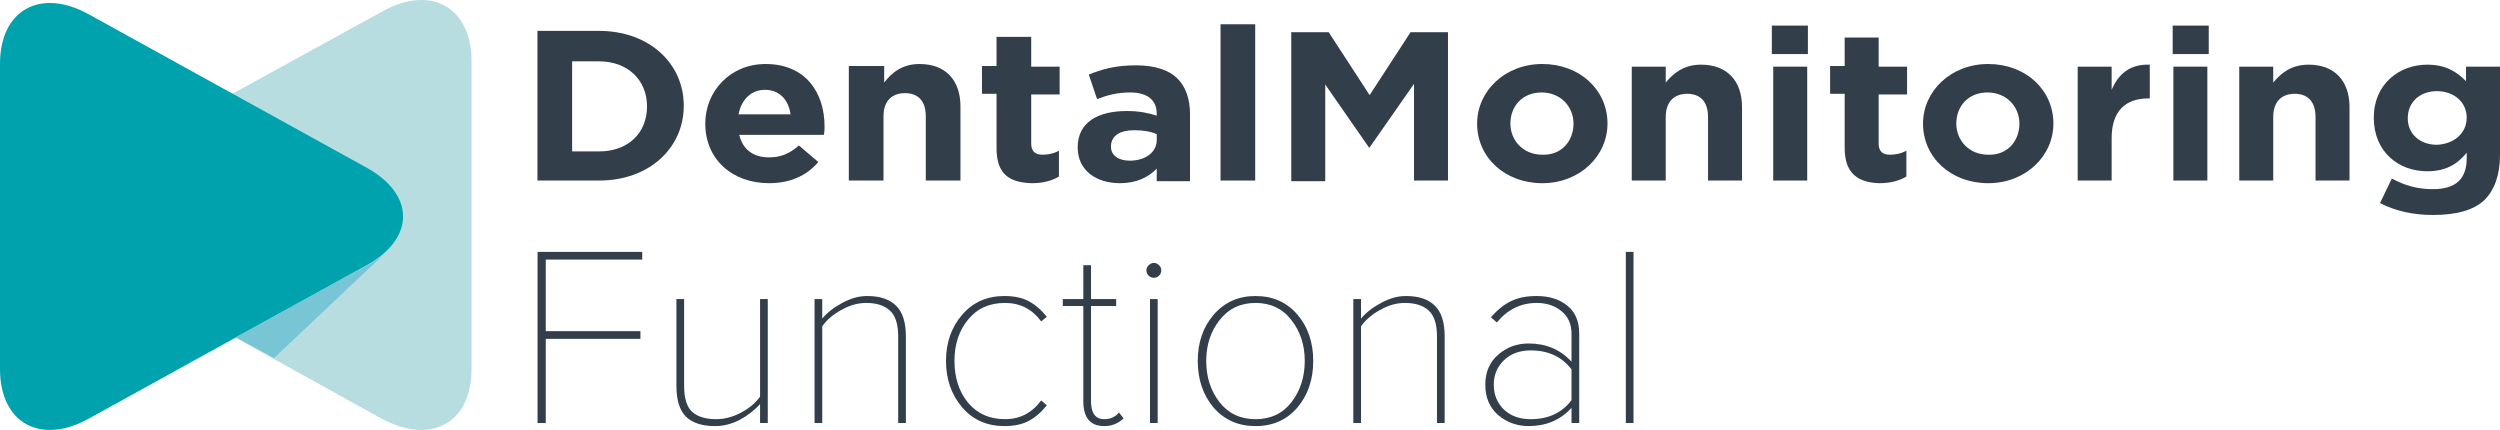
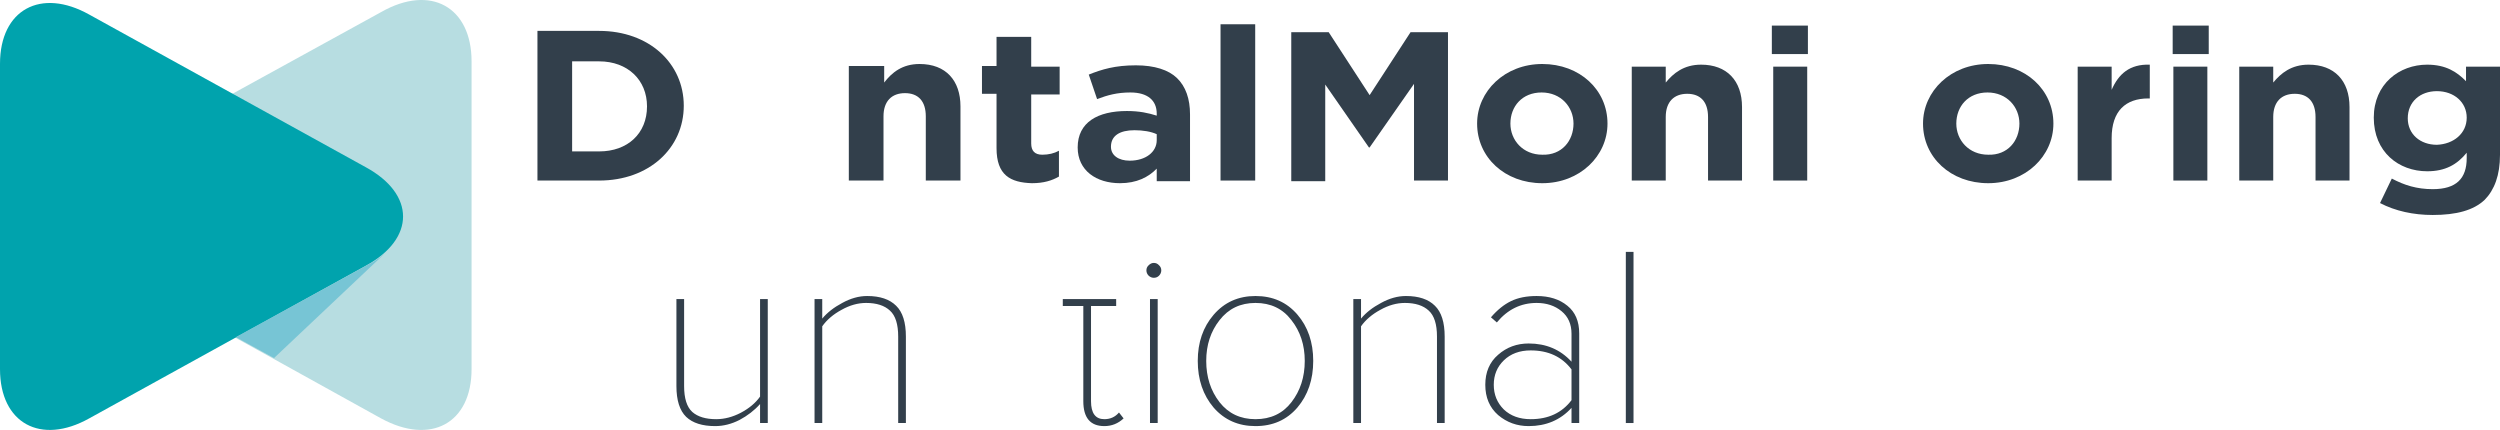
<svg xmlns="http://www.w3.org/2000/svg" width="273" height="47" viewBox="0 0 273 47" fill="none">
  <path d="M11.273 17.993C5.845 20.951 5.845 25.925 11.273 28.883L41.614 45.689C47.041 48.647 51.495 46.227 51.495 40.311V6.699C51.495 0.784 47.041 -1.771 41.614 1.321L11.273 17.993Z" fill="#B7DDE1" />
  <path d="M39.944 29.017C45.371 26.059 45.371 21.219 39.944 18.261L9.742 1.589C4.454 -1.368 0 1.052 0 6.967V12.883C0 18.799 0 28.479 0 34.395V40.31C0 46.226 4.454 48.646 9.742 45.688L39.944 29.017Z" fill="#00A3AD" />
  <path d="M42.309 27.404C41.753 27.942 41.057 28.48 40.222 28.883L25.748 36.816L29.923 39.101L42.309 27.404Z" fill="#77C5D5" />
  <path d="M141.006 3.518H145.095L149.563 10.388L154.031 3.518H158.12V19.716H154.41V9.158L149.563 16.1H149.487L144.716 9.231V19.788H141.006V3.518Z" fill="#323F4B" />
  <path d="M161.301 13.497C161.301 9.954 164.33 6.989 168.419 6.989C172.509 6.989 175.538 9.809 175.538 13.497C175.538 17.04 172.509 20.005 168.419 20.005C164.33 20.005 161.301 17.185 161.301 13.497ZM171.827 13.497C171.827 11.689 170.464 10.098 168.344 10.098C166.223 10.098 164.936 11.617 164.936 13.497C164.936 15.305 166.299 16.895 168.419 16.895C170.54 16.968 171.827 15.377 171.827 13.497Z" fill="#323F4B" />
  <path d="M178.188 7.278H181.899V9.014C182.732 8.001 183.868 7.061 185.761 7.061C188.563 7.061 190.229 8.797 190.229 11.689V19.716H186.518V12.774C186.518 11.111 185.685 10.243 184.247 10.243C182.808 10.243 181.899 11.111 181.899 12.774V19.716H178.188V7.278Z" fill="#323F4B" />
  <path d="M193.485 2.795H197.423V5.904H193.485V2.795ZM193.637 7.278H197.348V19.716H193.637V7.278Z" fill="#323F4B" />
-   <path d="M201.437 16.172V10.243H199.847V7.206H201.437V4.097H205.148V7.278H208.252V10.315H205.148V15.666C205.148 16.462 205.526 16.895 206.359 16.895C207.041 16.895 207.647 16.751 208.177 16.462V19.282C207.419 19.716 206.511 20.005 205.223 20.005C203.027 19.933 201.437 19.065 201.437 16.172Z" fill="#323F4B" />
  <path d="M209.994 13.497C209.994 9.954 213.023 6.989 217.113 6.989C221.202 6.989 224.231 9.809 224.231 13.497C224.231 17.04 221.202 20.005 217.113 20.005C213.023 20.005 209.994 17.185 209.994 13.497ZM220.52 13.497C220.52 11.689 219.157 10.098 217.037 10.098C214.916 10.098 213.629 11.617 213.629 13.497C213.629 15.305 214.992 16.895 217.113 16.895C219.233 16.968 220.52 15.377 220.52 13.497Z" fill="#323F4B" />
  <path d="M226.882 7.278H230.592V9.809C231.349 8.074 232.561 6.989 234.757 7.061V10.749H234.606C232.107 10.749 230.592 12.123 230.592 15.088V19.716H226.882V7.278Z" fill="#323F4B" />
  <path d="M237.256 2.795H241.194V5.904H237.256V2.795ZM237.332 7.278H241.043V19.716H237.332V7.278Z" fill="#323F4B" />
  <path d="M244.526 7.278H248.237V9.014C249.07 8.001 250.206 7.061 252.099 7.061C254.901 7.061 256.567 8.797 256.567 11.689V19.716H252.856V12.774C252.856 11.111 252.023 10.243 250.584 10.243C249.146 10.243 248.237 11.111 248.237 12.774V19.716H244.526V7.278Z" fill="#323F4B" />
  <path d="M259.899 22.174L261.186 19.499C262.549 20.222 263.913 20.656 265.654 20.656C268.229 20.656 269.365 19.499 269.365 17.257V16.679C268.305 17.98 267.017 18.703 265.049 18.703C261.944 18.703 259.217 16.606 259.217 12.846C259.217 9.158 262.019 7.061 265.049 7.061C267.093 7.061 268.305 7.857 269.289 8.869V7.278H273V16.895C273 19.137 272.394 20.728 271.334 21.813C270.122 22.97 268.229 23.476 265.654 23.476C263.534 23.476 261.565 23.042 259.899 22.174ZM269.365 12.846C269.365 11.183 268.002 9.954 266.109 9.954C264.291 9.954 262.928 11.111 262.928 12.918C262.928 14.654 264.291 15.811 266.109 15.811C267.926 15.739 269.365 14.582 269.365 12.846Z" fill="#323F4B" />
  <path d="M58.689 3.374H65.429C70.882 3.374 74.668 6.917 74.668 11.545C74.668 16.172 70.882 19.716 65.429 19.716H58.689V3.374ZM65.429 16.534C68.534 16.534 70.654 14.582 70.654 11.617C70.654 8.724 68.534 6.7 65.429 6.7H62.476V16.534H65.429Z" fill="#323F4B" />
-   <path d="M77.016 13.497C77.016 9.954 79.742 6.989 83.604 6.989C88.072 6.989 90.041 10.243 90.041 13.786C90.041 14.075 90.041 14.365 89.965 14.726H80.726C81.105 16.317 82.241 17.185 83.983 17.185C85.194 17.185 86.179 16.823 87.239 15.883L89.359 17.691C88.148 19.137 86.33 20.005 83.983 20.005C79.969 20.005 77.016 17.402 77.016 13.497ZM86.33 12.485C86.103 10.894 85.118 9.809 83.528 9.809C82.014 9.809 80.953 10.894 80.65 12.485H86.33Z" fill="#323F4B" />
  <path d="M96.553 7.206V9.014C97.386 7.929 98.522 6.989 100.416 6.989C103.293 6.989 104.883 8.797 104.883 11.617V19.716H101.097V12.701C101.097 11.038 100.264 10.171 98.825 10.171C97.386 10.171 96.478 11.038 96.478 12.701V19.716H92.691V7.206H96.553Z" fill="#323F4B" />
  <path d="M108.821 16.172V10.243H107.231V7.206H108.821V4.024H112.608V7.278H115.713V10.315H112.608V15.666C112.608 16.462 112.986 16.895 113.819 16.895C114.501 16.895 115.107 16.751 115.637 16.462V19.282C114.88 19.716 113.971 20.005 112.683 20.005C110.336 19.933 108.821 19.137 108.821 16.172Z" fill="#323F4B" />
  <path d="M117.682 16.1C117.682 13.352 119.878 12.123 123.058 12.123C124.421 12.123 125.406 12.34 126.315 12.629V12.412C126.315 10.966 125.33 10.098 123.437 10.098C121.998 10.098 120.938 10.388 119.802 10.822L118.893 8.146C120.332 7.568 121.771 7.134 124.043 7.134C126.087 7.134 127.602 7.64 128.511 8.508C129.495 9.448 129.95 10.822 129.95 12.485V19.788H126.315V18.414C125.406 19.354 124.118 20.005 122.301 20.005C119.726 20.005 117.682 18.631 117.682 16.1ZM126.315 15.305V14.654C125.709 14.365 124.8 14.22 123.891 14.22C122.301 14.22 121.316 14.799 121.316 16.028C121.316 16.968 122.149 17.546 123.361 17.546C125.103 17.546 126.315 16.606 126.315 15.305Z" fill="#323F4B" />
  <path d="M133.282 2.65H137.068V19.716H133.282V2.65Z" fill="#323F4B" />
-   <path d="M59.597 46.194H58.701V27.505H70.132V28.346H59.597V36.163H69.936V37.004H59.597V46.194Z" fill="#323F4B" />
  <path d="M83.84 46.194H82.999V44.121C82.383 44.812 81.635 45.391 80.757 45.858C79.88 46.306 78.992 46.53 78.096 46.53C76.695 46.53 75.639 46.194 74.93 45.522C74.22 44.831 73.865 43.71 73.865 42.159V32.661H74.705V42.159C74.705 43.504 75.004 44.448 75.602 44.989C76.2 45.512 77.068 45.774 78.208 45.774C79.104 45.774 80.001 45.54 80.898 45.073C81.813 44.588 82.513 43.999 82.999 43.308V32.661H83.84V46.194Z" fill="#323F4B" />
  <path d="M98.923 46.194H98.082V36.752C98.082 35.407 97.784 34.463 97.186 33.922C96.588 33.361 95.719 33.081 94.58 33.081C93.683 33.081 92.787 33.333 91.89 33.838C90.994 34.323 90.293 34.921 89.789 35.631V46.194H88.948V32.661H89.789V34.79C90.331 34.136 91.059 33.567 91.974 33.081C92.89 32.577 93.796 32.325 94.692 32.325C96.093 32.325 97.148 32.679 97.858 33.389C98.568 34.08 98.923 35.201 98.923 36.752V46.194Z" fill="#323F4B" />
-   <path d="M109.692 46.53C107.786 46.53 106.245 45.849 105.068 44.485C103.892 43.103 103.303 41.412 103.303 39.413C103.303 37.415 103.892 35.734 105.068 34.37C106.245 33.006 107.786 32.325 109.692 32.325C110.738 32.325 111.616 32.511 112.325 32.885C113.035 33.258 113.698 33.828 114.315 34.594L113.698 35.099C112.708 33.754 111.391 33.081 109.748 33.081C108.048 33.081 106.703 33.688 105.713 34.902C104.723 36.098 104.228 37.602 104.228 39.413C104.228 41.244 104.723 42.766 105.713 43.981C106.721 45.176 108.066 45.774 109.748 45.774C111.373 45.774 112.69 45.092 113.698 43.728L114.315 44.261C113.698 45.027 113.035 45.596 112.325 45.97C111.616 46.344 110.738 46.53 109.692 46.53Z" fill="#323F4B" />
-   <path d="M120.596 46.53C119.064 46.53 118.298 45.624 118.298 43.812V33.417H116.057V32.661H118.298V28.962H119.139V32.661H121.885V33.417H119.139V43.812C119.139 45.12 119.624 45.774 120.596 45.774C121.249 45.774 121.782 45.531 122.193 45.045L122.697 45.69C122.099 46.25 121.399 46.53 120.596 46.53Z" fill="#323F4B" />
+   <path d="M120.596 46.53C119.064 46.53 118.298 45.624 118.298 43.812V33.417H116.057V32.661H118.298H119.139V32.661H121.885V33.417H119.139V43.812C119.139 45.12 119.624 45.774 120.596 45.774C121.249 45.774 121.782 45.531 122.193 45.045L122.697 45.69C122.099 46.25 121.399 46.53 120.596 46.53Z" fill="#323F4B" />
  <path d="M125.999 30.335C125.794 30.335 125.607 30.26 125.439 30.111C125.271 29.943 125.187 29.747 125.187 29.523C125.187 29.298 125.271 29.112 125.439 28.962C125.607 28.794 125.794 28.71 125.999 28.71C126.224 28.71 126.41 28.794 126.56 28.962C126.728 29.112 126.812 29.298 126.812 29.523C126.812 29.747 126.728 29.943 126.56 30.111C126.41 30.26 126.224 30.335 125.999 30.335ZM126.42 46.194H125.579V32.661H126.42V46.194Z" fill="#323F4B" />
  <path d="M137.099 46.53C135.231 46.53 133.709 45.858 132.532 44.513C131.374 43.149 130.795 41.45 130.795 39.413C130.795 37.396 131.374 35.715 132.532 34.37C133.709 33.006 135.231 32.325 137.099 32.325C138.986 32.325 140.508 32.997 141.666 34.342C142.825 35.687 143.404 37.377 143.404 39.413C143.404 41.45 142.825 43.149 141.666 44.513C140.508 45.858 138.986 46.53 137.099 46.53ZM137.099 45.774C138.762 45.774 140.069 45.157 141.022 43.925C141.993 42.673 142.479 41.169 142.479 39.413C142.479 37.676 141.993 36.191 141.022 34.958C140.069 33.707 138.762 33.081 137.099 33.081C135.456 33.081 134.148 33.707 133.177 34.958C132.205 36.191 131.72 37.676 131.72 39.413C131.72 41.169 132.205 42.673 133.177 43.925C134.148 45.157 135.456 45.774 137.099 45.774Z" fill="#323F4B" />
  <path d="M157.758 46.194H156.918V36.752C156.918 35.407 156.619 34.463 156.021 33.922C155.423 33.361 154.555 33.081 153.415 33.081C152.519 33.081 151.622 33.333 150.726 33.838C149.829 34.323 149.128 34.921 148.624 35.631V46.194H147.783V32.661H148.624V34.79C149.166 34.136 149.894 33.567 150.81 33.081C151.725 32.577 152.631 32.325 153.527 32.325C154.928 32.325 155.984 32.679 156.694 33.389C157.403 34.08 157.758 35.201 157.758 36.752V46.194Z" fill="#323F4B" />
  <path d="M172.45 46.194H171.609V44.541C170.395 45.867 168.835 46.53 166.93 46.53C165.66 46.53 164.548 46.129 163.595 45.325C162.661 44.504 162.194 43.401 162.194 42.019C162.194 40.637 162.661 39.544 163.595 38.741C164.529 37.919 165.641 37.508 166.93 37.508C168.835 37.508 170.395 38.171 171.609 39.498V36.443C171.609 35.397 171.245 34.575 170.516 33.978C169.788 33.38 168.882 33.081 167.798 33.081C166.08 33.081 164.632 33.791 163.455 35.211L162.811 34.65C163.502 33.847 164.231 33.258 164.996 32.885C165.762 32.511 166.696 32.325 167.798 32.325C169.181 32.325 170.301 32.679 171.161 33.389C172.02 34.08 172.45 35.089 172.45 36.415V46.194ZM167.154 45.774C169.078 45.774 170.563 45.083 171.609 43.7V40.338C170.563 38.956 169.078 38.265 167.154 38.265C165.94 38.265 164.959 38.629 164.212 39.357C163.483 40.067 163.119 40.955 163.119 42.019C163.119 43.084 163.483 43.981 164.212 44.709C164.959 45.419 165.94 45.774 167.154 45.774Z" fill="#323F4B" />
  <path d="M178.38 46.194H177.54V27.505H178.38V46.194Z" fill="#323F4B" />
</svg>